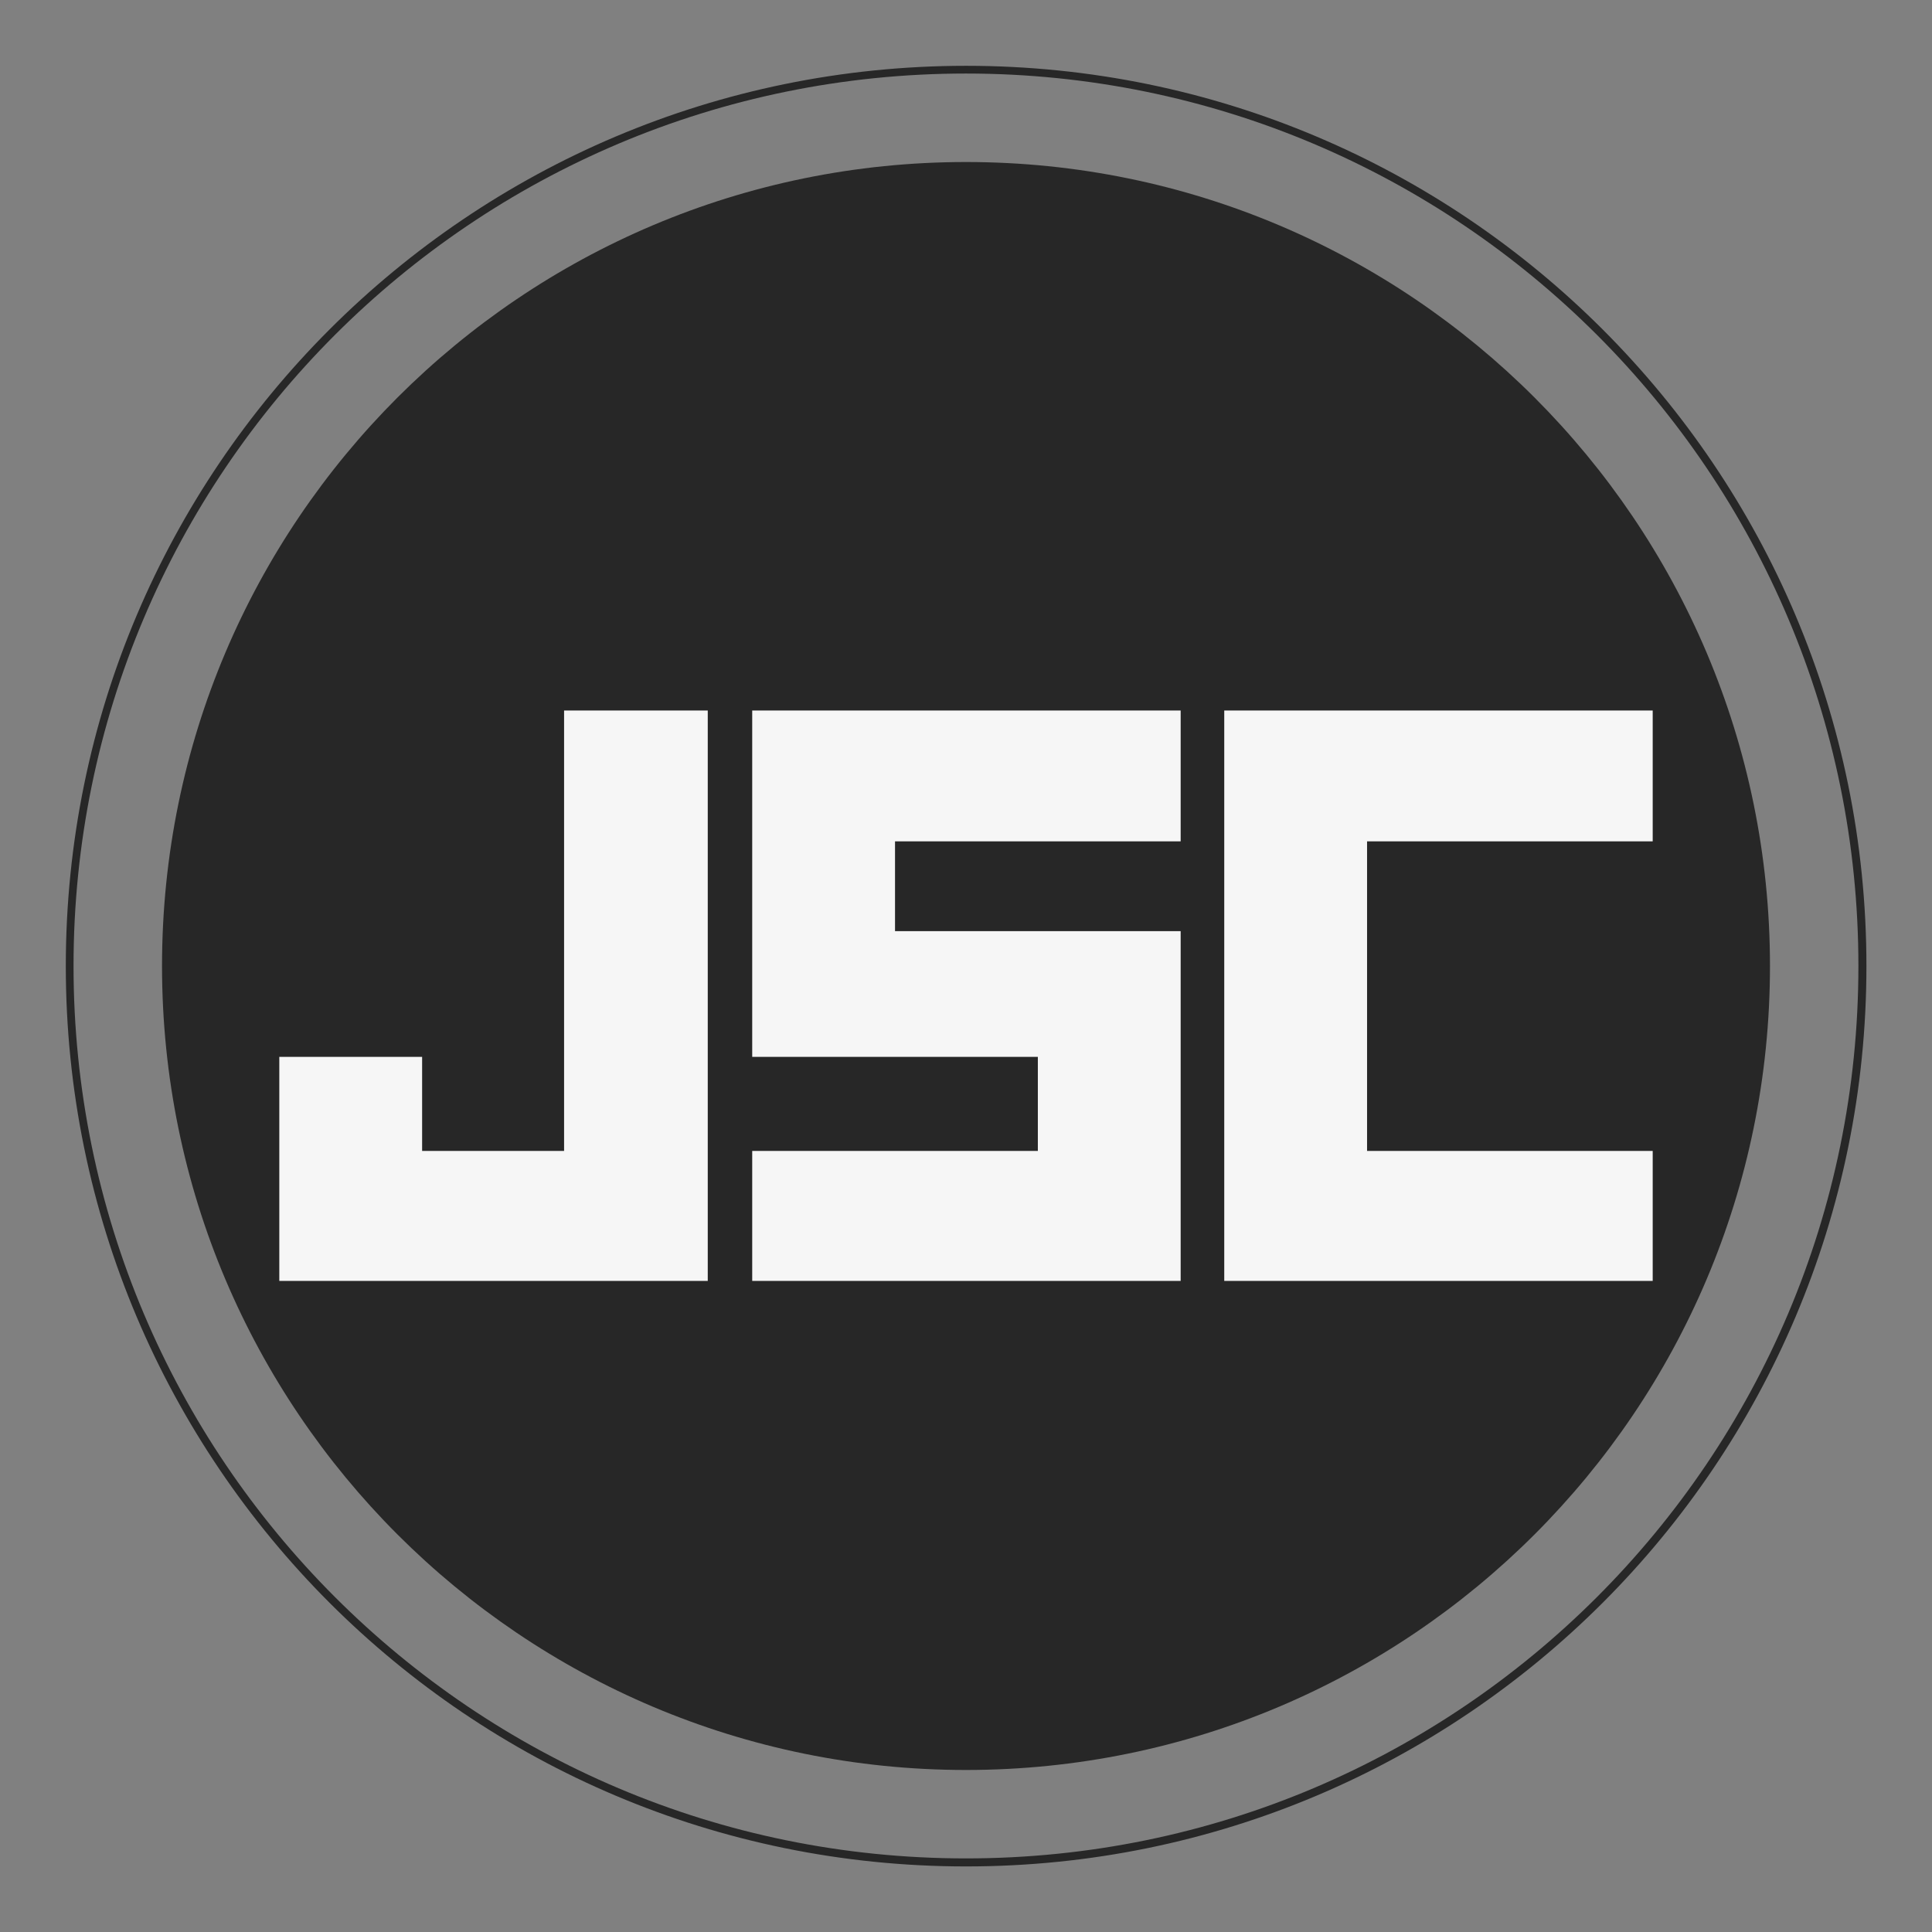
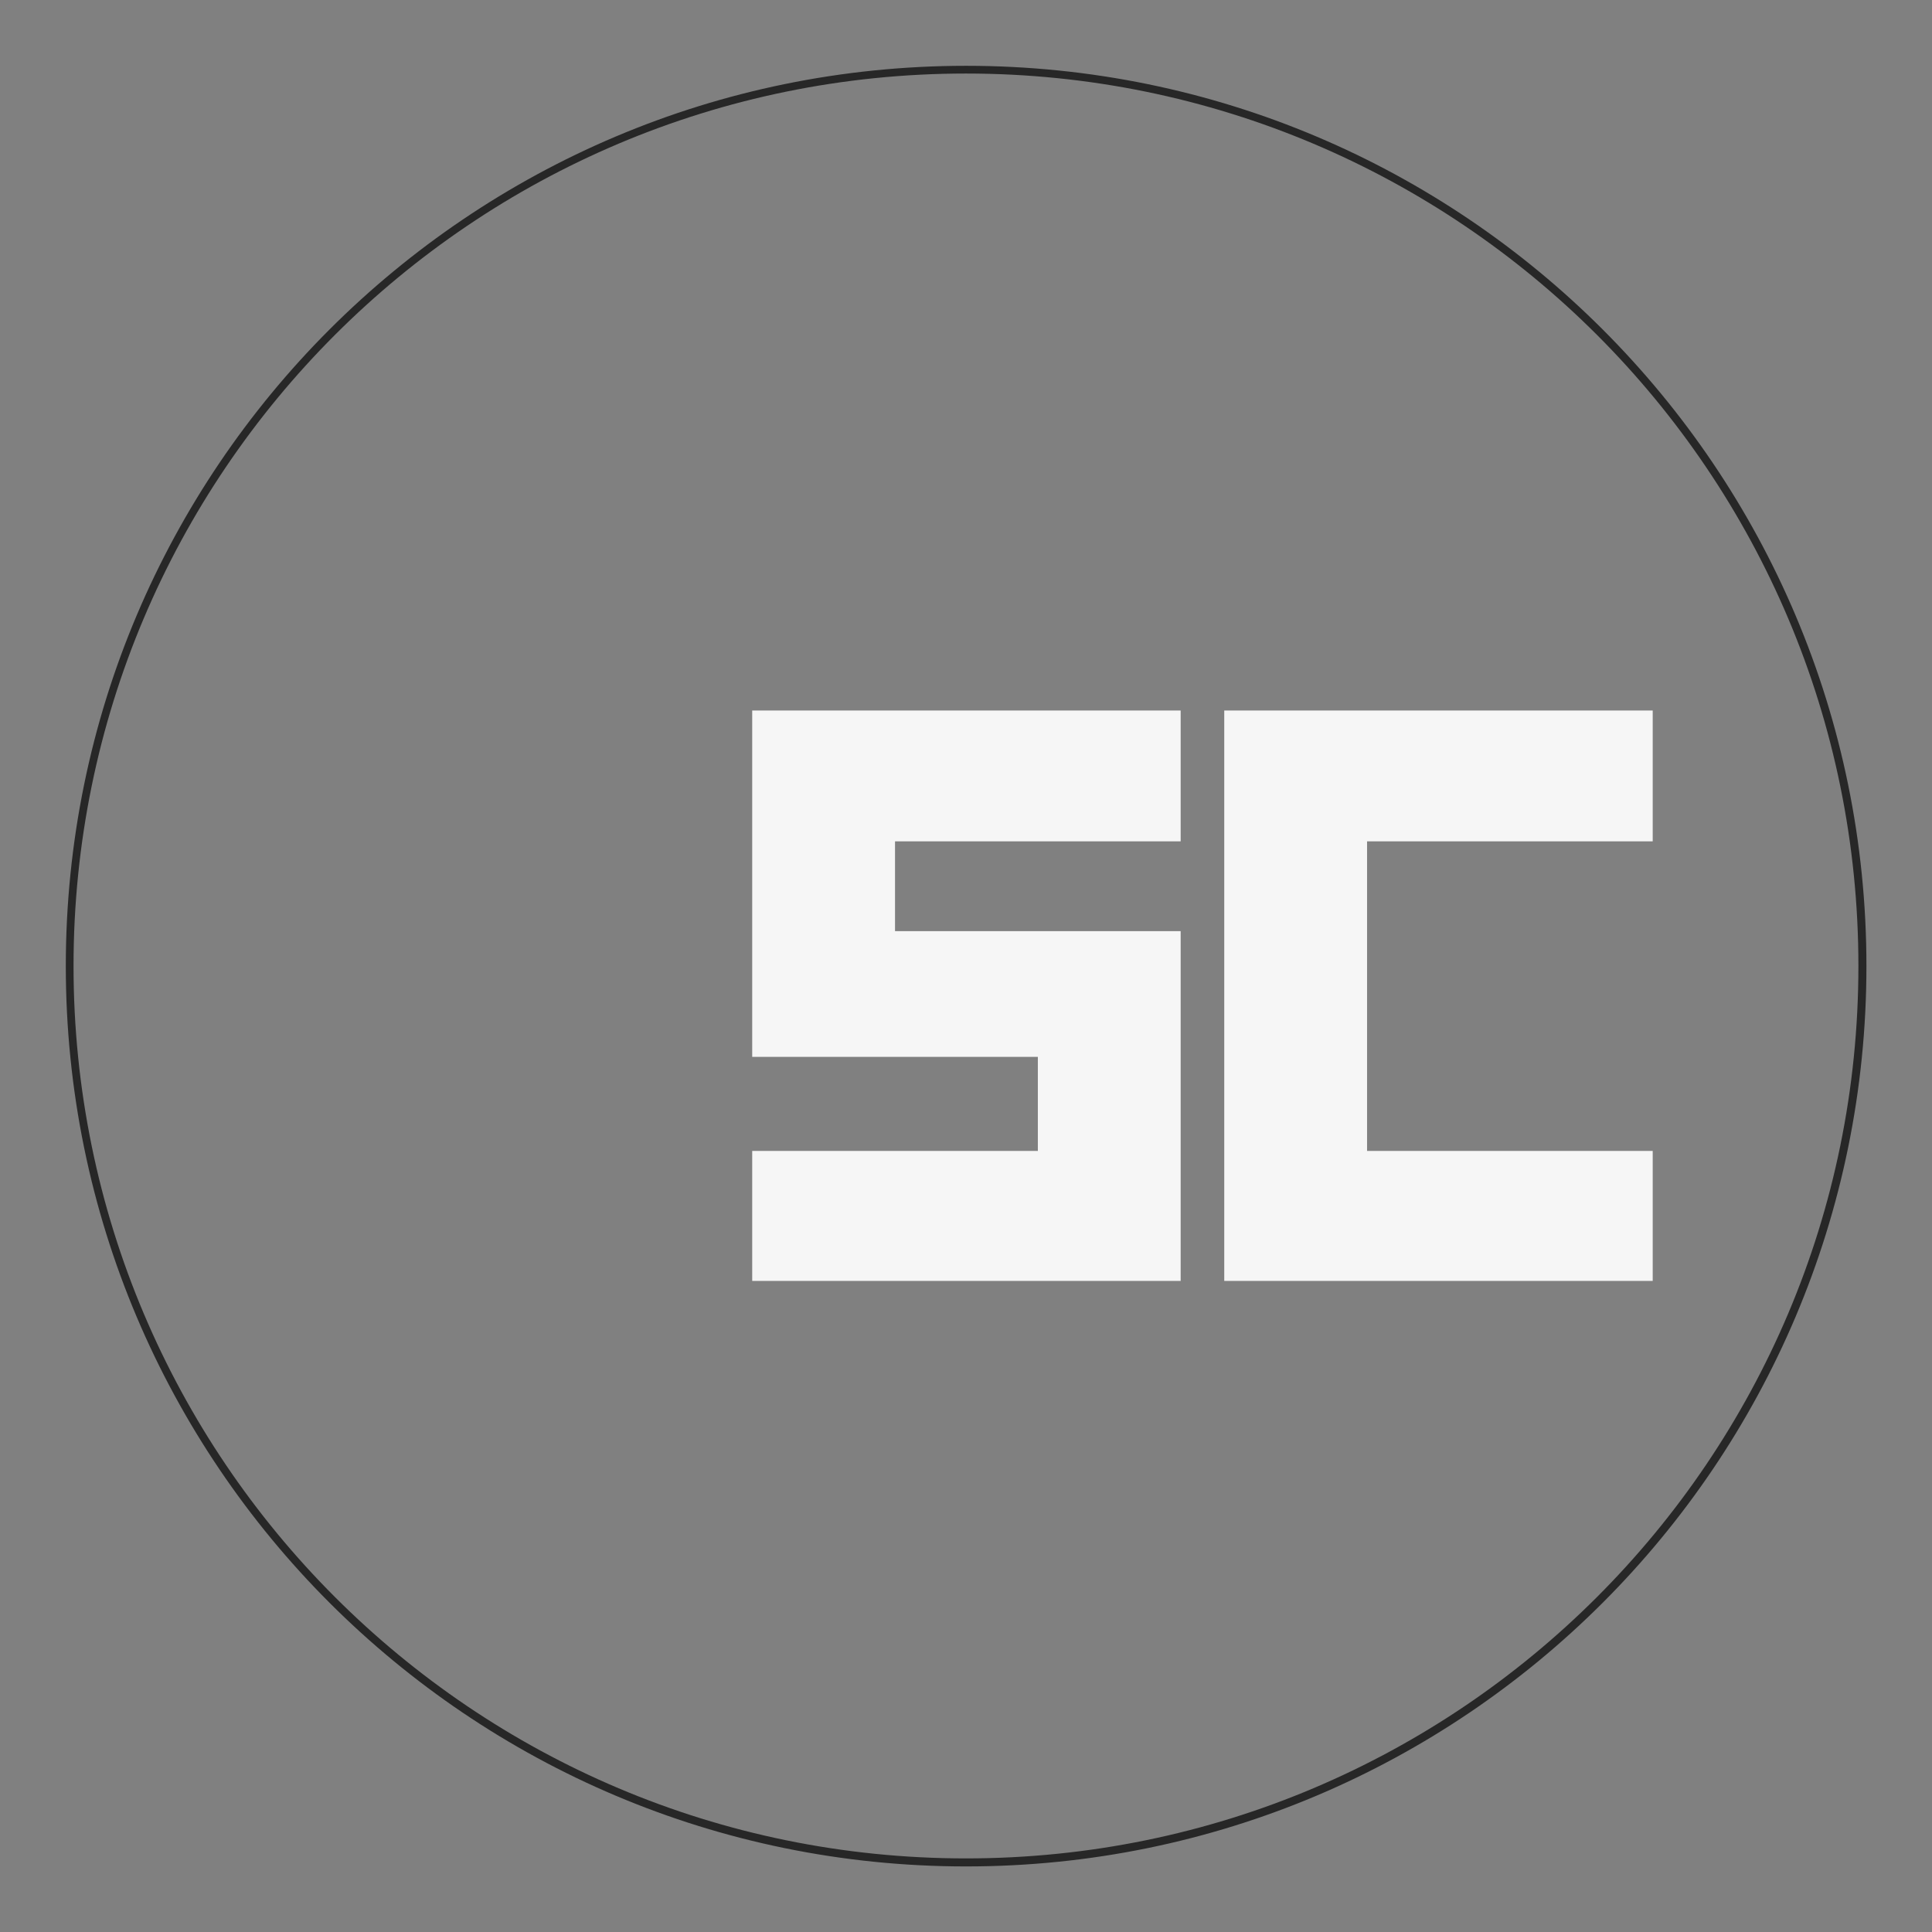
<svg xmlns="http://www.w3.org/2000/svg" width="500" zoomAndPan="magnify" viewBox="0 0 375 375" height="500" preserveAspectRatio="xMidYMid meet" version="1.0">
  <rect x="0" y="0" width="375" height="375" fill="#808080" stroke="none" />
  <defs>
    <g />
    <clipPath id="47a4af8135">
      <path d="M 12.773 12.773 L 362.273 12.773 L 362.273 362.273 L 12.773 362.273 Z M 12.773 12.773 " clip-rule="nonzero" />
    </clipPath>
    <clipPath id="80954d8622">
      <path d="M 187.523 12.773 C 91.012 12.773 12.773 91.012 12.773 187.523 C 12.773 284.035 91.012 362.273 187.523 362.273 C 284.035 362.273 362.273 284.035 362.273 187.523 C 362.273 91.012 284.035 12.773 187.523 12.773 " clip-rule="nonzero" />
    </clipPath>
    <clipPath id="62fb1577c2">
      <path d="M 31.449 31.449 L 343.551 31.449 L 343.551 343.551 L 31.449 343.551 Z M 31.449 31.449 " clip-rule="nonzero" />
    </clipPath>
    <clipPath id="657df91c26">
-       <path d="M 187.5 31.449 C 101.316 31.449 31.449 101.316 31.449 187.5 C 31.449 273.684 101.316 343.551 187.5 343.551 C 273.684 343.551 343.551 273.684 343.551 187.5 C 343.551 101.316 273.684 31.449 187.5 31.449 " clip-rule="nonzero" />
-     </clipPath>
+       </clipPath>
  </defs>
  <g clip-path="url(#47a4af8135)">
    <g clip-path="url(#80954d8622)">
      <path stroke-linecap="butt" transform="matrix(0.75, 0, 0, 0.75, 12.774, 12.774)" fill="none" stroke-linejoin="miter" d="M 232.96 -0.001 C 104.299 -0.001 -0.001 104.299 -0.001 232.96 C -0.001 361.621 104.299 465.921 232.96 465.921 C 361.621 465.921 465.921 361.621 465.921 232.96 C 465.921 104.299 361.621 -0.001 232.96 -0.001 " stroke="#272727" stroke-width="4" stroke-opacity="1" stroke-miterlimit="4" />
    </g>
  </g>
  <g clip-path="url(#62fb1577c2)">
    <g clip-path="url(#657df91c26)">
      <path fill="#272727" d="M 31.449 31.449 L 343.551 31.449 L 343.551 343.551 L 31.449 343.551 Z M 31.449 31.449 " fill-opacity="1" fill-rule="nonzero" />
    </g>
  </g>
  <g fill="#f6f6f6" fill-opacity="1">
    <g transform="translate(50.894, 248.625)">
      <g>
-         <path d="M 86.48 0 L 86.48 -110.715 L 58.594 -110.715 L 58.594 -25.23 L 31.039 -25.23 L 31.039 -43.488 L 3.32 -43.488 L 3.32 0 Z M 86.48 0 " />
-       </g>
+         </g>
    </g>
  </g>
  <g fill="#f6f6f6" fill-opacity="1">
    <g transform="translate(141.688, 248.625)">
      <g>
        <path d="M 87.477 0 L 87.477 -67.891 L 32.035 -67.891 L 32.035 -85.32 L 87.477 -85.32 L 87.477 -110.715 L 4.316 -110.715 L 4.316 -43.488 L 59.758 -43.488 L 59.758 -25.23 L 4.316 -25.23 L 4.316 0 Z M 87.477 0 " />
      </g>
    </g>
  </g>
  <g fill="#f6f6f6" fill-opacity="1">
    <g transform="translate(233.311, 248.625)">
      <g>
        <path d="M 87.477 0 L 87.477 -25.23 L 32.035 -25.23 L 32.035 -85.32 L 87.477 -85.32 L 87.477 -110.715 L 4.316 -110.715 L 4.316 0 Z M 87.477 0 " />
      </g>
    </g>
  </g>
</svg>